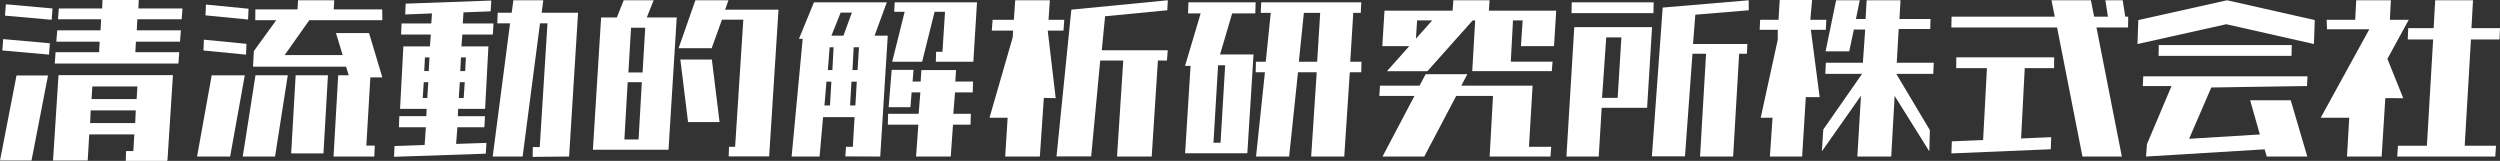
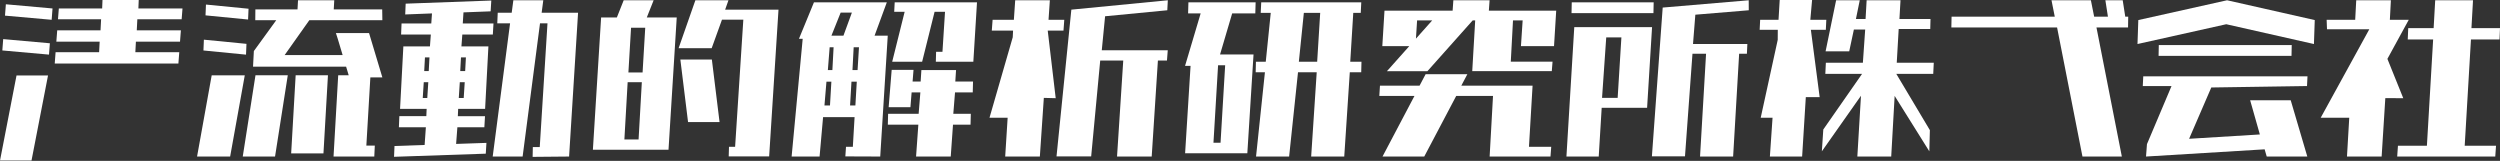
<svg xmlns="http://www.w3.org/2000/svg" id="_レイヤー_1" version="1.1" viewBox="0 0 218.785 14.076">
  <rect x="0" y="0" width="218.785" height="14.076" fill="#333333" stroke="none" />
  <defs>
    <style>
      .st0 {
        fill: #fff;
      }
    </style>
  </defs>
  <polygon class="st0" points="93.07 2.678 93.14 1.733 91.761 1.733 91.877 .023 88.844 .023 88.728 1.733 86.867 1.733 86.796 2.678 88.658 2.678 88.629 3.26 86.595 10.303 88.183 10.303 87.969 13.699 91.002 13.699 91.35 8.566 92.389 8.593 91.691 2.678 93.07 2.678" />
  <polygon class="st0" points="102.155 .898 102.2 .024 93.758 .844 92.46 13.689 95.493 13.689 96.284 5.298 98.3 5.298 97.757 13.699 100.79 13.699 101.333 5.298 102.126 5.298 102.195 4.399 96.421 4.399 96.711 1.423 102.155 .898" />
  <path class="st0" d="M103.975,1.175h1.099l-1.366,4.592h.483l-.477,7.645h5.445l.543-8.648h-2.93l1.06-3.59h2.025l.028-.968h-5.882s-.028.968-.028.968ZM106.599,5.709h.62l-.404,6.781h-.62s.404-6.781.404-6.781Z" />
  <path class="st0" d="M118.43,1.127h.655l.045-.921h-8.755l-.045.921h.879l-.437,4.275h-.861l-.022.921h.81l-.777,7.375h2.895l.777-7.375h1.637l-.485,7.375h2.895l.485-7.375h1l.022-.921h-.982s.264-4.275.264-4.275ZM115.271,5.402h-1.603l.437-4.275h1.431l-.265,4.275Z" />
  <polygon class="st0" points="153.041 .898 153.037 .024 145.509 .662 144.565 13.683 147.46 13.683 148.115 4.704 149.304 4.704 148.778 13.699 151.673 13.699 152.199 4.704 152.878 4.704 152.918 3.853 148.162 3.853 148.366 1.286 153.041 .898" />
  <path class="st0" d="M139.133,2.376h-1.362l-.686,11.322h2.826l.259-4.262h3.974l.434-7.06h-5.446l-0-0ZM141.569,8.562h-1.367l.366-5.287h1.327l-.327,5.287Z" />
  <polygon class="st0" points="144.719 .206 137.55 .206 137.531 1.151 144.7 1.151 144.719 .206" />
  <polygon class="st0" points="166.162 2.539 168.924 2.539 168.946 1.665 166.227 1.665 166.321 .024 163.357 .024 163.263 1.665 162.419 1.665 162.754 .024 160.686 .024 159.765 4.491 161.833 4.491 162.24 2.586 163.23 2.586 163.028 5.493 159.788 5.493 159.741 6.467 162.955 6.467 159.564 11.332 159.438 13.243 162.862 8.378 162.544 13.699 165.508 13.699 165.808 8.392 168.843 13.243 168.891 11.389 165.954 6.467 169.185 6.467 169.232 5.493 165.992 5.493 166.162 2.539" />
  <polygon class="st0" points="159.786 2.608 159.828 1.733 158.429 1.733 158.583 .001 155.749 .001 155.646 1.733 154.038 1.733 153.995 2.608 155.581 2.608 155.576 3.488 154.087 10.303 155.123 10.303 154.89 13.699 157.712 13.699 158.034 8.501 159.246 8.502 158.476 2.608 159.786 2.608" />
-   <polygon class="st0" points="171.196 5.96 173.884 5.96 173.55 12.255 170.812 12.369 170.775 13.426 179.471 13.061 179.508 12.004 176.874 12.118 177.193 5.96 179.761 5.96 179.768 5.015 171.203 5.015 171.196 5.96" />
  <polygon class="st0" points="185.767 .023 184.25 .023 184.474 1.46 183.268 1.46 182.982 .023 179.535 .023 179.821 1.46 170.79 1.46 170.771 2.404 180.023 2.404 182.244 13.699 185.691 13.699 183.47 2.404 186.234 2.404 186.249 1.46 185.99 1.46 185.767 .023" />
  <polygon class="st0" points="188.925 3.944 188.906 4.889 200.539 4.889 200.558 3.944 188.925 3.944" />
  <polygon class="st0" points="201.896 7.53 201.938 6.679 187.565 6.679 187.523 7.53 190.039 7.53 187.889 12.614 187.807 13.699 198.187 13.068 198.37 13.699 201.921 13.699 200.47 8.776 196.92 8.776 197.769 11.767 191.577 12.146 193.519 7.656 201.896 7.53" />
  <polygon class="st0" points="187.132 1.756 187.061 3.853 194.829 2.12 202.502 3.853 202.573 1.756 194.9 .023 187.132 1.756" />
  <polygon class="st0" points="208.931 5.152 210.8 1.733 209.146 1.733 209.236 .023 206.203 .023 206.113 1.733 203.614 1.733 203.645 2.561 207.348 2.561 203.094 10.303 205.592 10.303 205.394 13.699 208.427 13.699 208.749 8.588 210.319 8.593 208.931 5.152" />
  <polygon class="st0" points="218.742 3.454 218.785 2.462 216.286 2.462 216.423 .023 213.114 .023 212.977 2.462 210.754 2.462 210.711 3.454 212.934 3.454 212.388 12.753 209.854 12.753 209.789 13.699 212.322 13.699 215.631 13.699 218.371 13.699 218.437 12.753 215.696 12.753 216.243 3.454 218.742 3.454" />
  <polygon class="st0" points="21.569 3.837 17.843 3.472 17.804 4.417 21.53 4.782 21.569 3.837" />
  <polygon class="st0" points="18.526 6.593 17.246 13.699 20.141 13.699 21.421 6.593 18.526 6.593" />
  <polygon class="st0" points="21.751 .764 18.024 .399 17.985 1.344 21.711 1.709 21.751 .764" />
  <polygon class="st0" points="33.462 1.766 33.448 .821 29.208 .821 29.252 .023 26.081 .023 26.037 .821 22.349 .821 22.34 1.766 24.177 1.766 22.216 4.468 22.144 5.836 30.29 5.836 30.516 6.587 29.597 6.587 29.189 13.699 29.361 13.699 32.015 13.699 32.756 13.699 32.801 12.742 32.061 12.742 32.412 6.771 33.461 6.771 32.3 2.904 32.295 2.904 32.292 2.895 29.397 2.895 29.549 3.366 29.985 4.82 24.909 4.82 27.072 1.766 33.462 1.766" />
  <polygon class="st0" points="25.481 13.425 28.307 13.425 28.7 6.587 25.874 6.587 25.481 13.425" />
  <polygon class="st0" points="21.244 13.699 24.07 13.699 25.185 6.588 22.358 6.588 21.244 13.699" />
  <polygon class="st0" points=".204 4.415 4.288 4.779 4.364 3.787 .28 3.422 .204 4.415" />
  <polygon class="st0" points="0 14.051 2.757 14.051 4.203 6.603 1.446 6.603 0 14.051" />
-   <path class="st0" d="M8.153,6.575h-3.033l-.479,7.476h3.033l.137-2.29h3.946l-.087,1.459h-.637l-.029.856h3.608l.001-.025h.041l.479-7.476s-6.98,0-6.98 0ZM11.833,10.768h-3.946l.048-1.105h3.946l-.048,1.105ZM11.958,8.672h-3.946l.066-1.105h3.946l-.066,1.105Z" />
  <polygon class="st0" points="12.141 0 8.97 0 8.94 .74 5.149 .74 5.074 1.685 8.848 1.685 8.798 2.655 5.007 2.655 4.931 3.647 8.722 3.647 8.674 4.569 4.865 4.569 4.79 5.561 15.612 5.561 15.688 4.569 11.845 4.569 11.893 3.647 15.754 3.647 15.83 2.655 11.969 2.655 12.019 1.685 15.897 1.685 15.971 .74 12.111 .74 12.141 0" />
  <polygon class="st0" points=".437 1.368 4.521 1.732 4.597 .74 .513 .375 .437 1.368" />
  <path class="st0" d="M42.454,9.528l.289-5.47h-2.361l.078-1.037h2.671l.057-.969h-2.688l.062-.969,2.377-.091.057-.945-7.494.273-.039.945,2.343-.091-.062.878h-2.602l-.04.969h2.602l-.077,1.037h-2.327l-.289,5.47h2.327l-.028.638h-2.361l-.04.969h2.361l-.109,1.551-2.636.091-.04.945,8.028-.273.057-.945-2.653.091.11-1.459h2.361l.057-.969h-2.378l.028-.638s2.361,0,2.361,0ZM40.342,5.026h.431l-.064,1.191h-.431l.064-1.191ZM40.239,7.192h.431l-.089,1.386h-.431s.089-1.386.089-1.386ZM37.392,8.578h-.396l.089-1.386h.397s-.089,1.386-.089,1.386ZM37.521,6.217h-.396l.064-1.191h.396l-.064,1.191Z" />
  <polygon class="st0" points="47.401 1.117 47.545 .024 44.925 .024 44.781 1.117 43.558 1.117 43.519 2.039 44.639 2.039 43.118 13.699 45.737 13.699 47.259 2.039 47.913 2.039 47.236 12.872 46.63 12.872 46.612 13.728 49.804 13.699 50.589 1.117 47.97 1.117 47.401 1.117" />
  <path class="st0" d="M57.201.023h-2.619l-.598,1.504h-1.378l-.72,11.579h6.618l.72-11.579h-2.62s.598-1.504.598-1.504ZM55.883,12.208h-1.241l.286-5.015h1.241s-.285,5.015-.285,5.015ZM56.235,6.342h-1.241l.232-3.916h1.241s-.232,3.916-.232,3.916Z" />
  <polygon class="st0" points="59.541 5.211 60.214 10.681 62.971 10.681 62.298 5.211 59.541 5.211" />
  <polygon class="st0" points="65.097 .844 63.46 .844 63.75 .024 60.855 .024 59.387 4.217 62.282 4.217 63.184 1.719 65.052 1.719 64.333 12.845 63.797 12.845 63.772 13.687 67.312 13.687 68.13 .844 66.666 .844 65.097 .844" />
  <polygon class="st0" points="134.122 7.499 133.192 7.499 130.745 7.499 127.884 7.499 128.413 6.496 124.76 6.496 124.231 7.499 120.766 7.499 120.71 8.398 123.784 8.398 120.989 13.699 124.642 13.699 127.438 8.398 130.659 8.398 130.364 13.699 130.932 13.699 133.742 13.699 135.689 13.699 135.754 12.847 133.806 12.847 134.122 7.499" />
  <path class="st0" d="M133.295.935h-2.999l.064-.912h-3.171l-.064.912h-5.963l-.19,3.1h2.361l-1.957,2.195h3.543l3.961-4.443h.22l-.258,4.436h6.962l.065-.828h-3.654l.193-3.609h.845l-.149,2.249h2.895l.19-3.1s-2.895,0-2.895-0ZM123.915,3.382l.101-1.595h1.321s-1.422,1.595-1.422,1.595Z" />
  <path class="st0" d="M76.536,3.123l1.072-2.917h-6.377l-1.312,3.191h.328l-.969,10.302h2.447l.306-3.451h2.757l-.152,2.598h-.599l-.057.841,3.053.012.658-10.575s-1.155,0-1.155-0ZM72.635,9.231h-.483l.174-2.084h.431l-.122,2.084ZM72.845,6.132h-.396l.157-1.993h.345l-.106,1.993ZM73.037,3.123h-.276l.808-2.019h.982l-.739,2.019h-.775ZM74.858,9.231h-.465l.122-2.084h.465s-.122,2.084-.122,2.084ZM75.051,6.132h-.448l.105-1.993h.465s-.123,1.993-.123,1.993Z" />
  <polygon class="st0" points="83.667 6.132 80.634 6.132 80.57 7.135 79.864 7.135 79.945 6.132 79.938 6.132 79.939 6.117 78.034 6.117 77.77 9.384 79.675 9.384 79.78 8.086 79.786 8.086 80.545 8.086 80.394 9.961 77.722 9.961 77.697 10.912 80.368 10.912 80.169 13.699 83.203 13.699 83.401 10.912 84.935 10.912 84.96 9.961 83.427 9.961 83.578 8.086 85.129 8.086 85.154 7.135 83.603 7.135 83.667 6.132" />
  <polygon class="st0" points="82.744 .206 78.298 .206 78.256 1.034 79.169 1.034 78.08 5.402 80.7 5.402 81.789 1.034 82.702 1.034 82.479 4.533 81.922 4.533 81.898 5.402 82.423 5.402 85.181 5.402 85.501 .206 84.64 .206 82.744 .206" />
</svg>